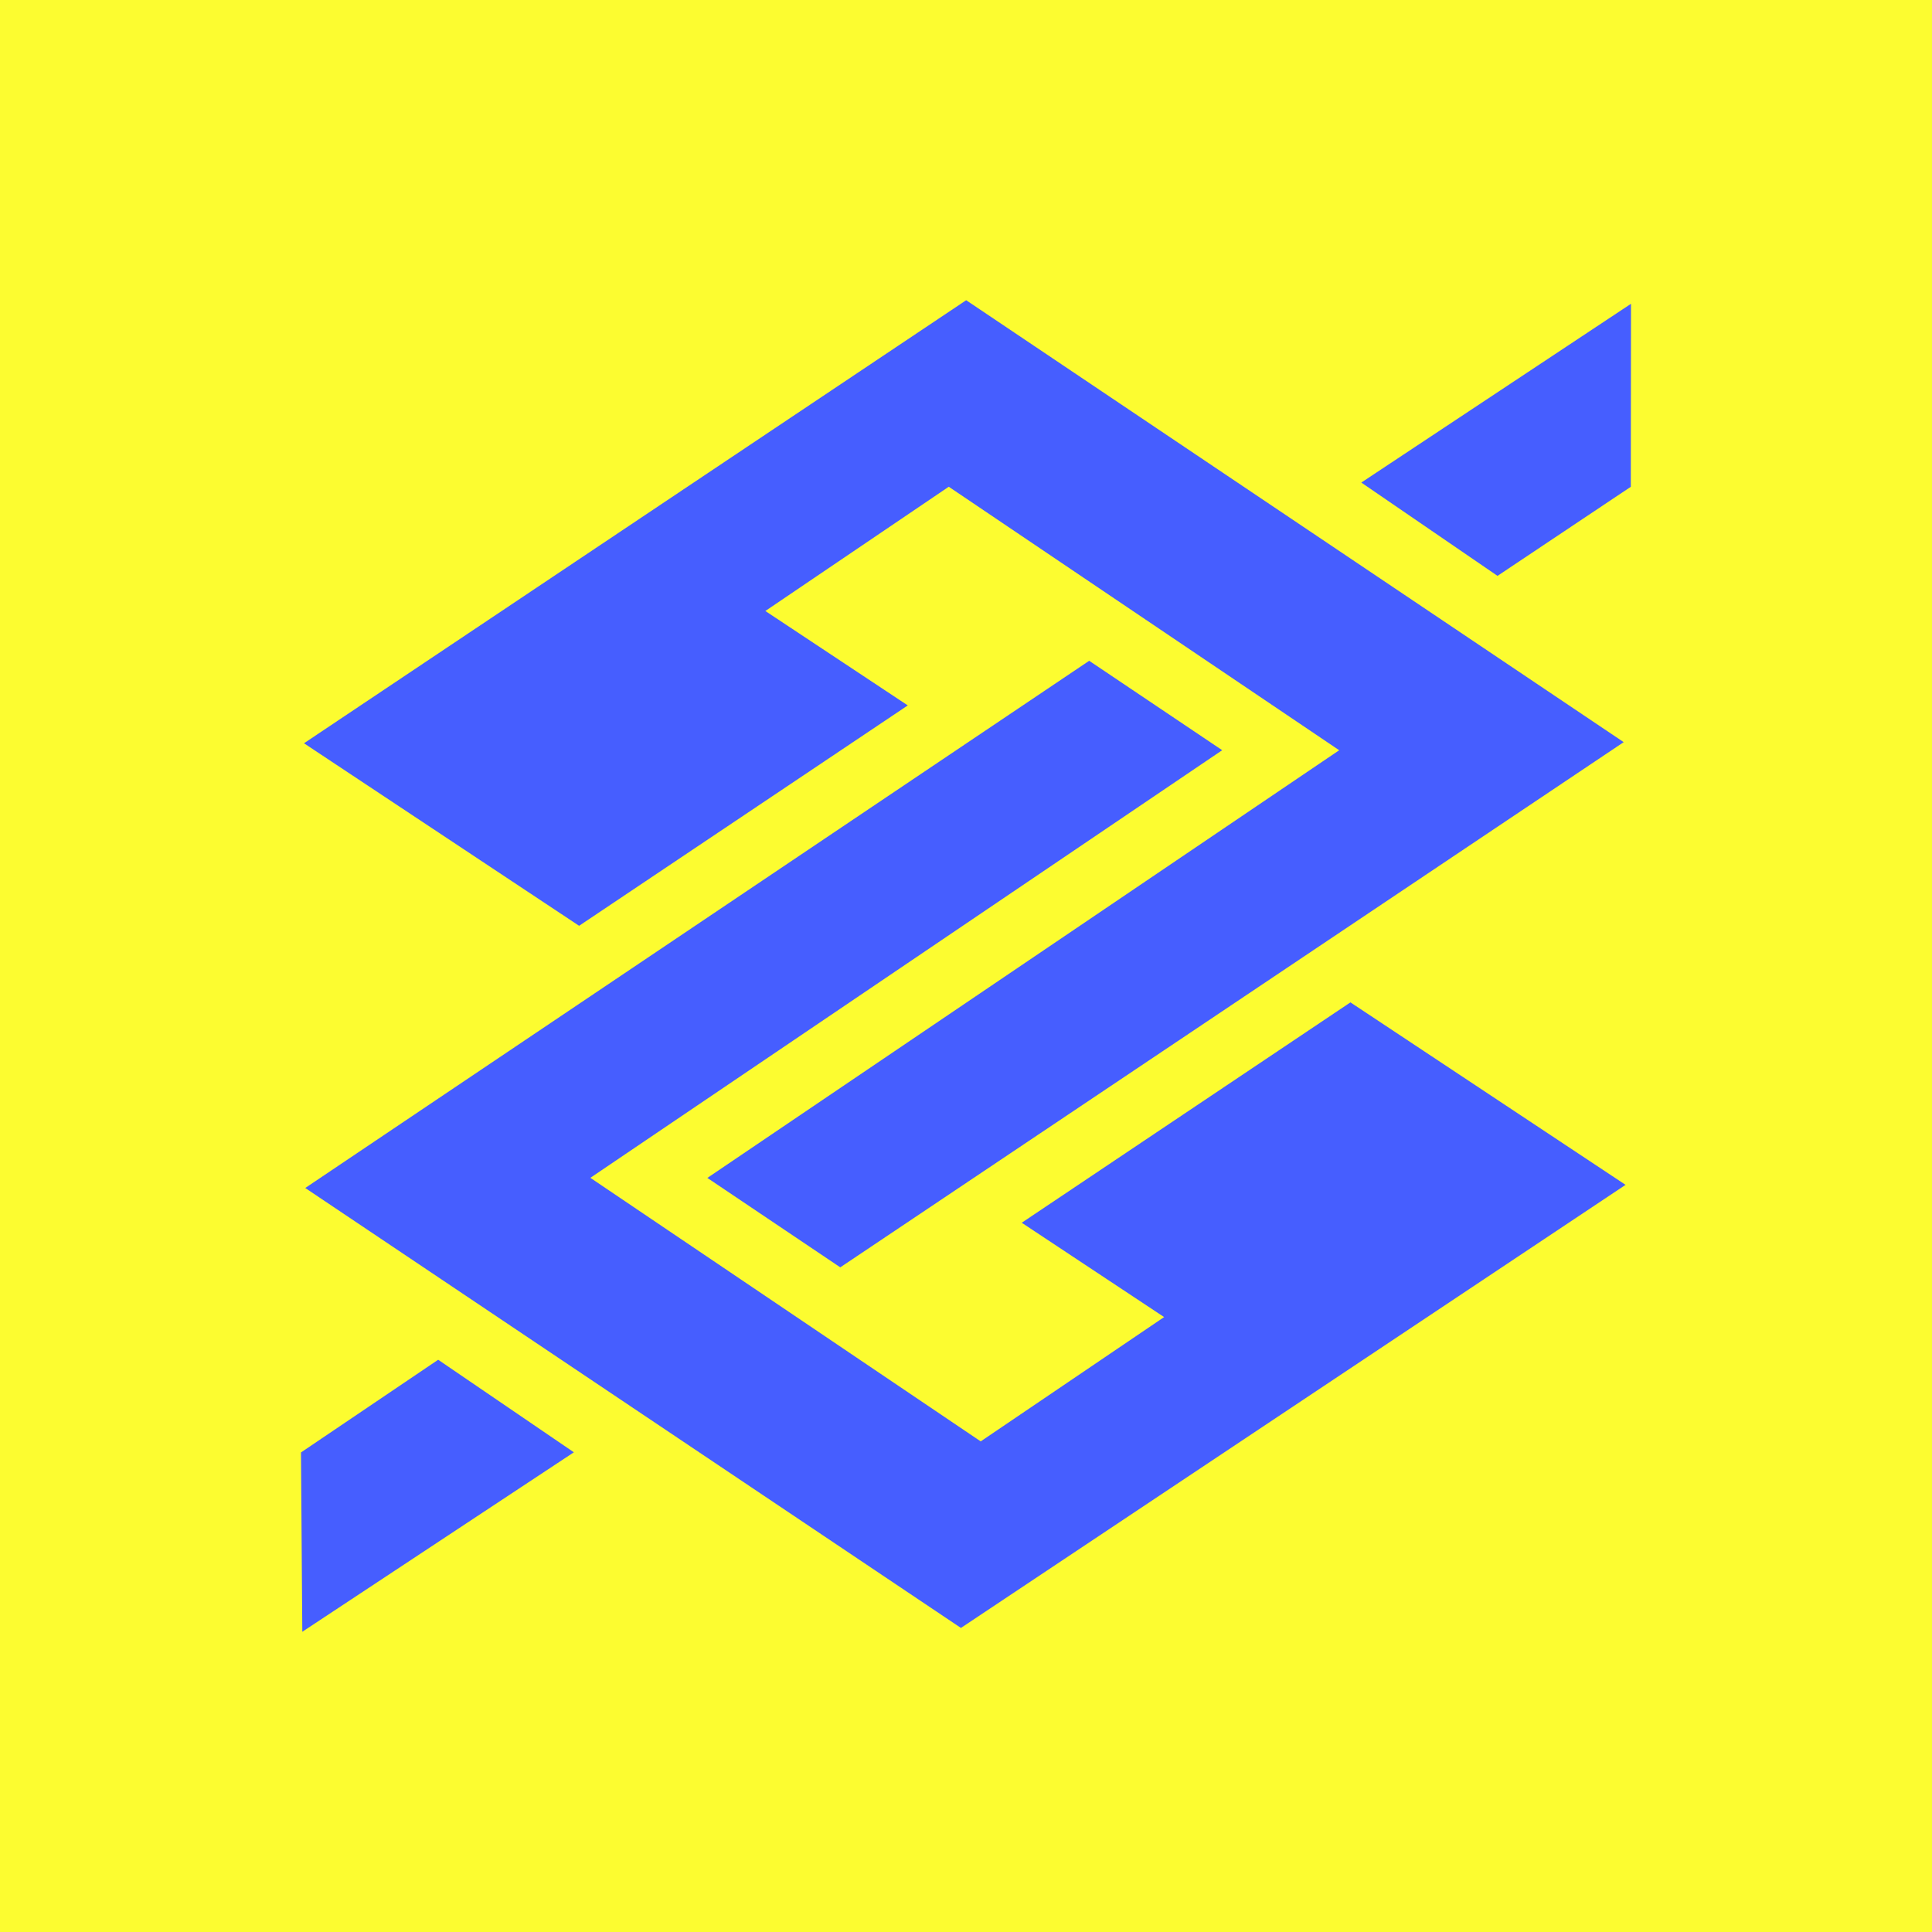
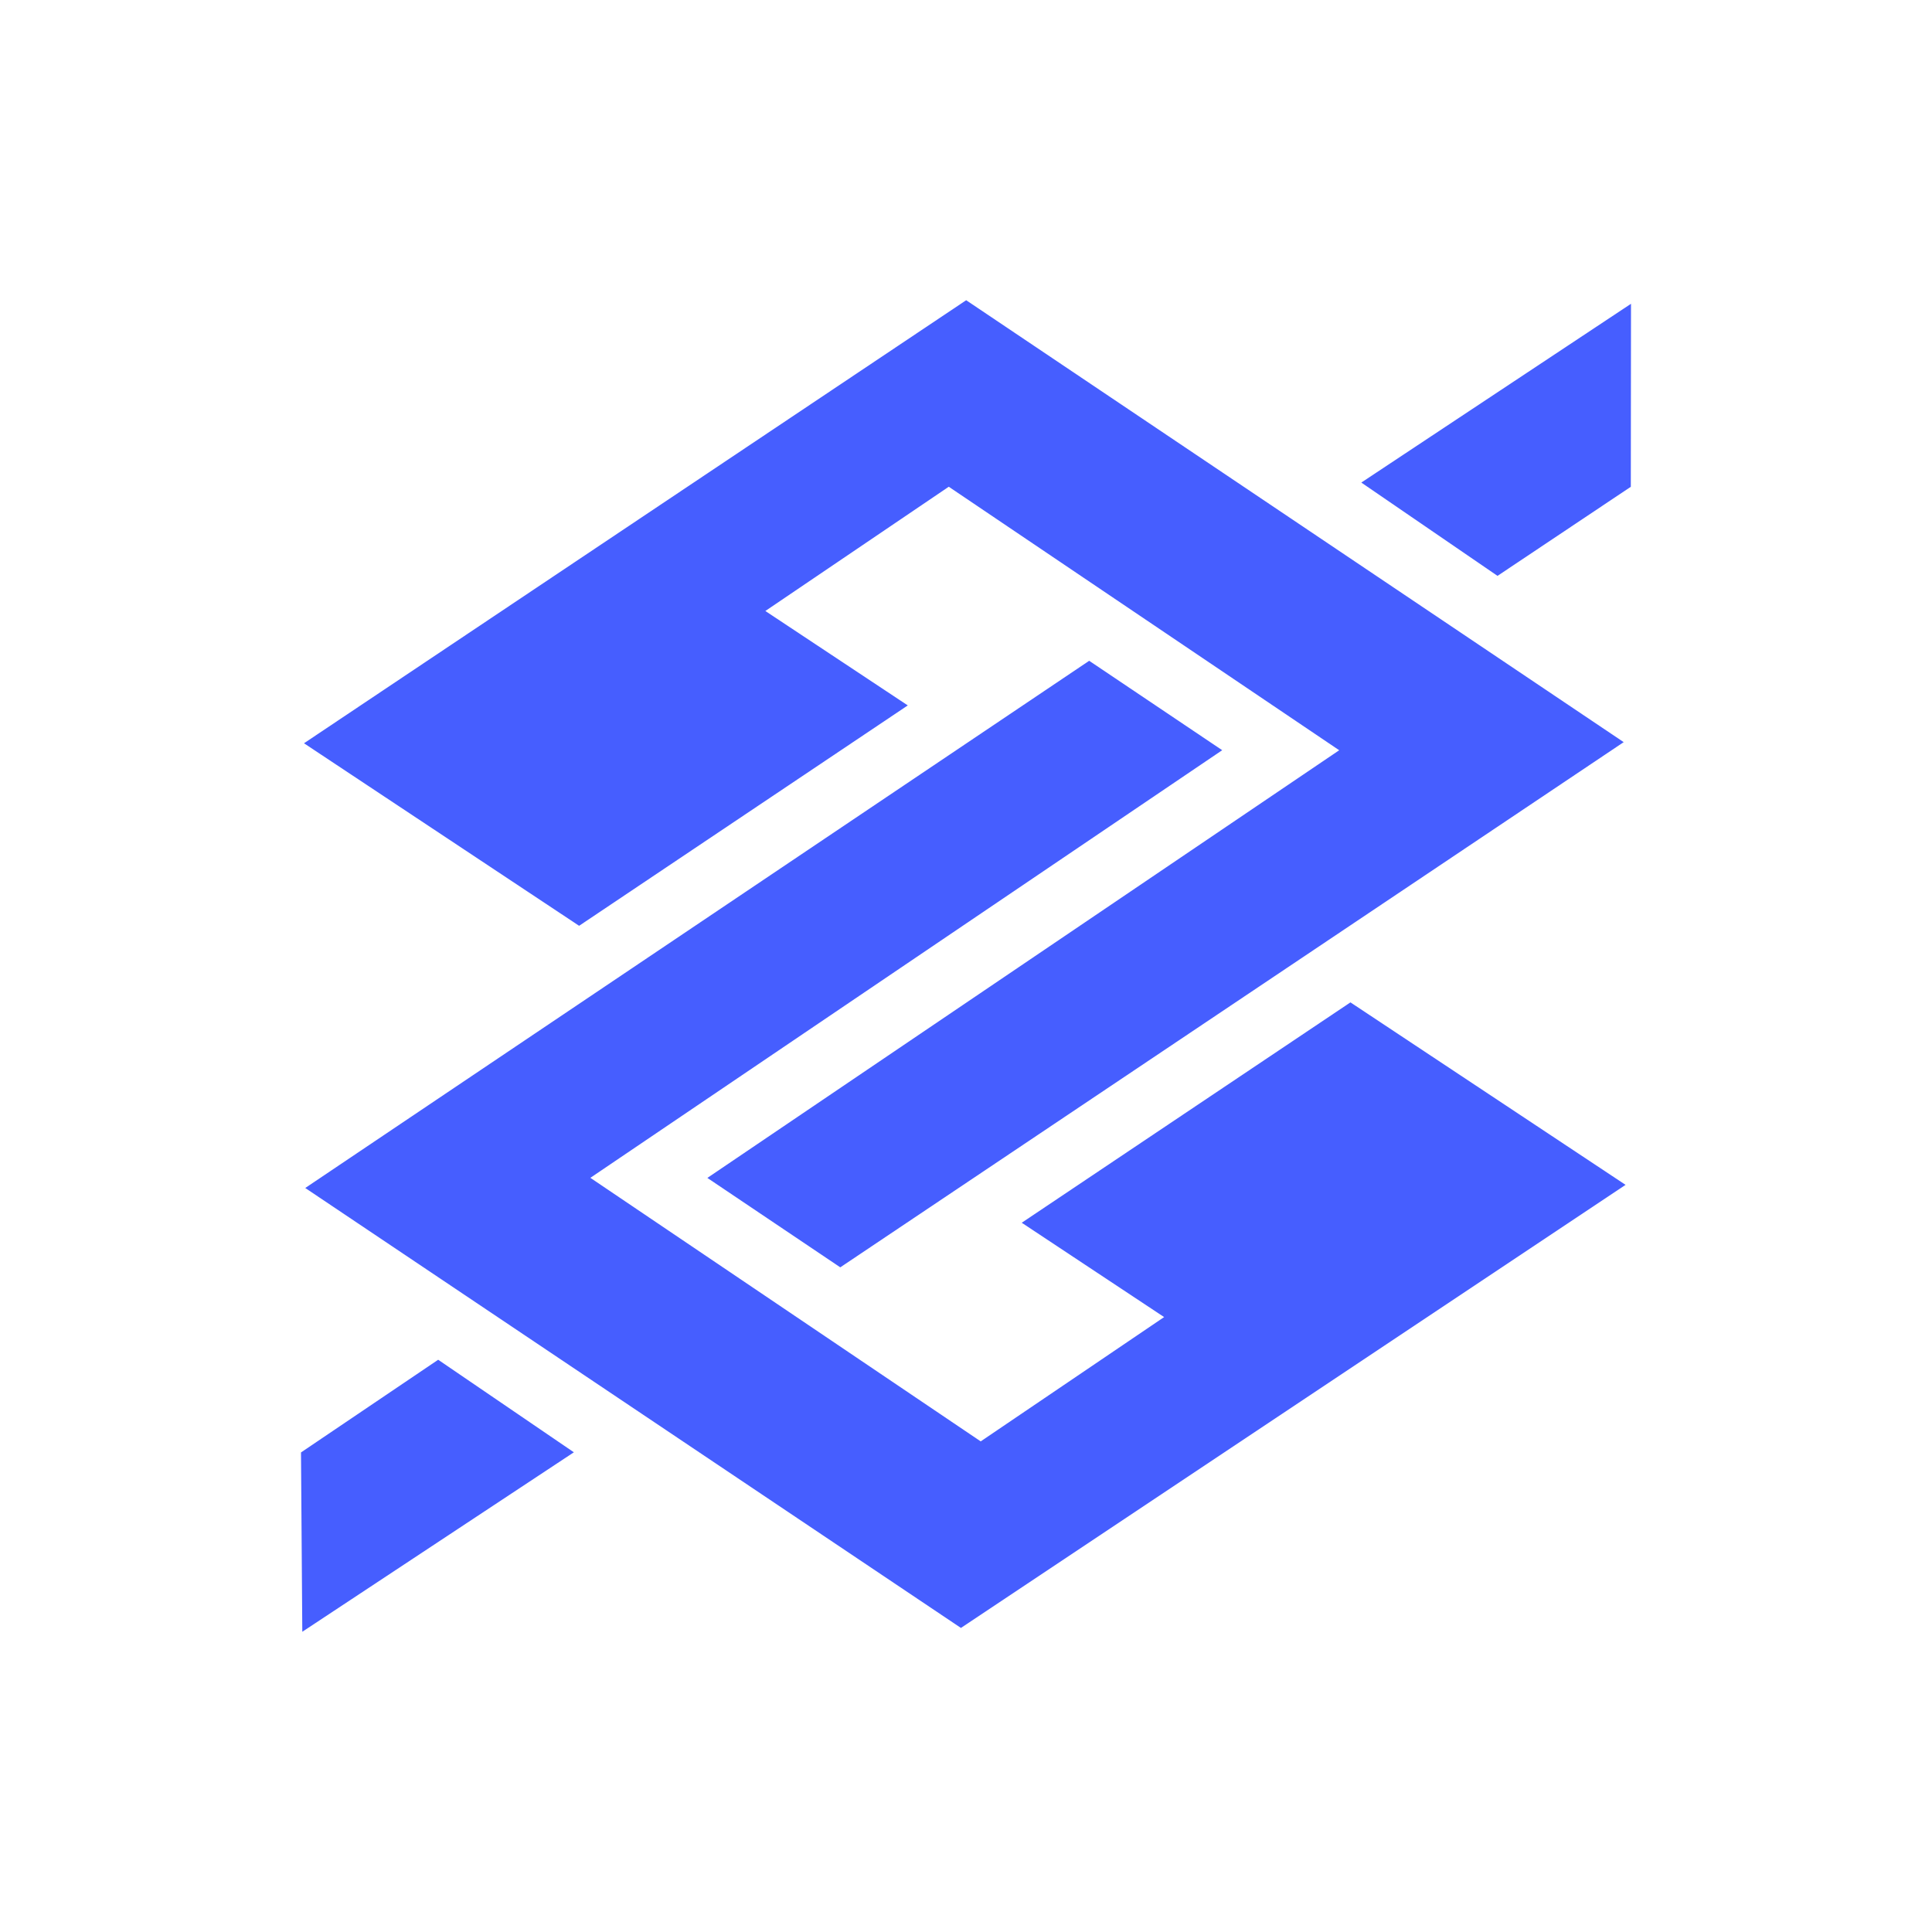
<svg xmlns="http://www.w3.org/2000/svg" xml:space="preserve" width="40mm" height="40mm" version="1.1" style="shape-rendering:geometricPrecision; text-rendering:geometricPrecision; image-rendering:optimizeQuality; fill-rule:evenodd; clip-rule:evenodd" viewBox="0 0 14971.46 14971.46">
  <defs>
    <style type="text/css">
   
    .fil1 {fill:#465EFF}
    .fil0 {fill:#FCFC30}
   
  </style>
  </defs>
  <g id="Camada_x0020_1">
-     <polygon class="fil0" points="-0,0 14971.46,0 14971.46,14971.46 -0,14971.46 " />
    <path class="fil1" d="M6511.54 9820.87l-1030.04 -692.95 4896.27 -3314.12 -3025.62 -2041.96 -1421.32 962.89 1103.73 731.69 -2546.87 1707.76 -2131.94 -1414.43 5131.43 -3433.26 5095.16 3424.53 -6070.82 4069.84zm1928.77 -4700.29l1030.79 692.88 -4896.27 3313.78 3024.87 2042.33 1421.32 -963.26 -1103.36 -731.02 2547.21 -1707.68 2132.05 1414.09 -5150.41 3433.52 -5081.05 -3409.23 6074.86 -4085.41zm-3993.26 6133.58l-1051.48 -717.21 -1063.09 718.29 10.14 1389.73 2104.43 -1390.81zm6102.03 -7514.66l1055.45 723.05 1032.99 -690.37 1.46 -1418.1 -2089.9 1385.42z" />
  </g>
</svg>